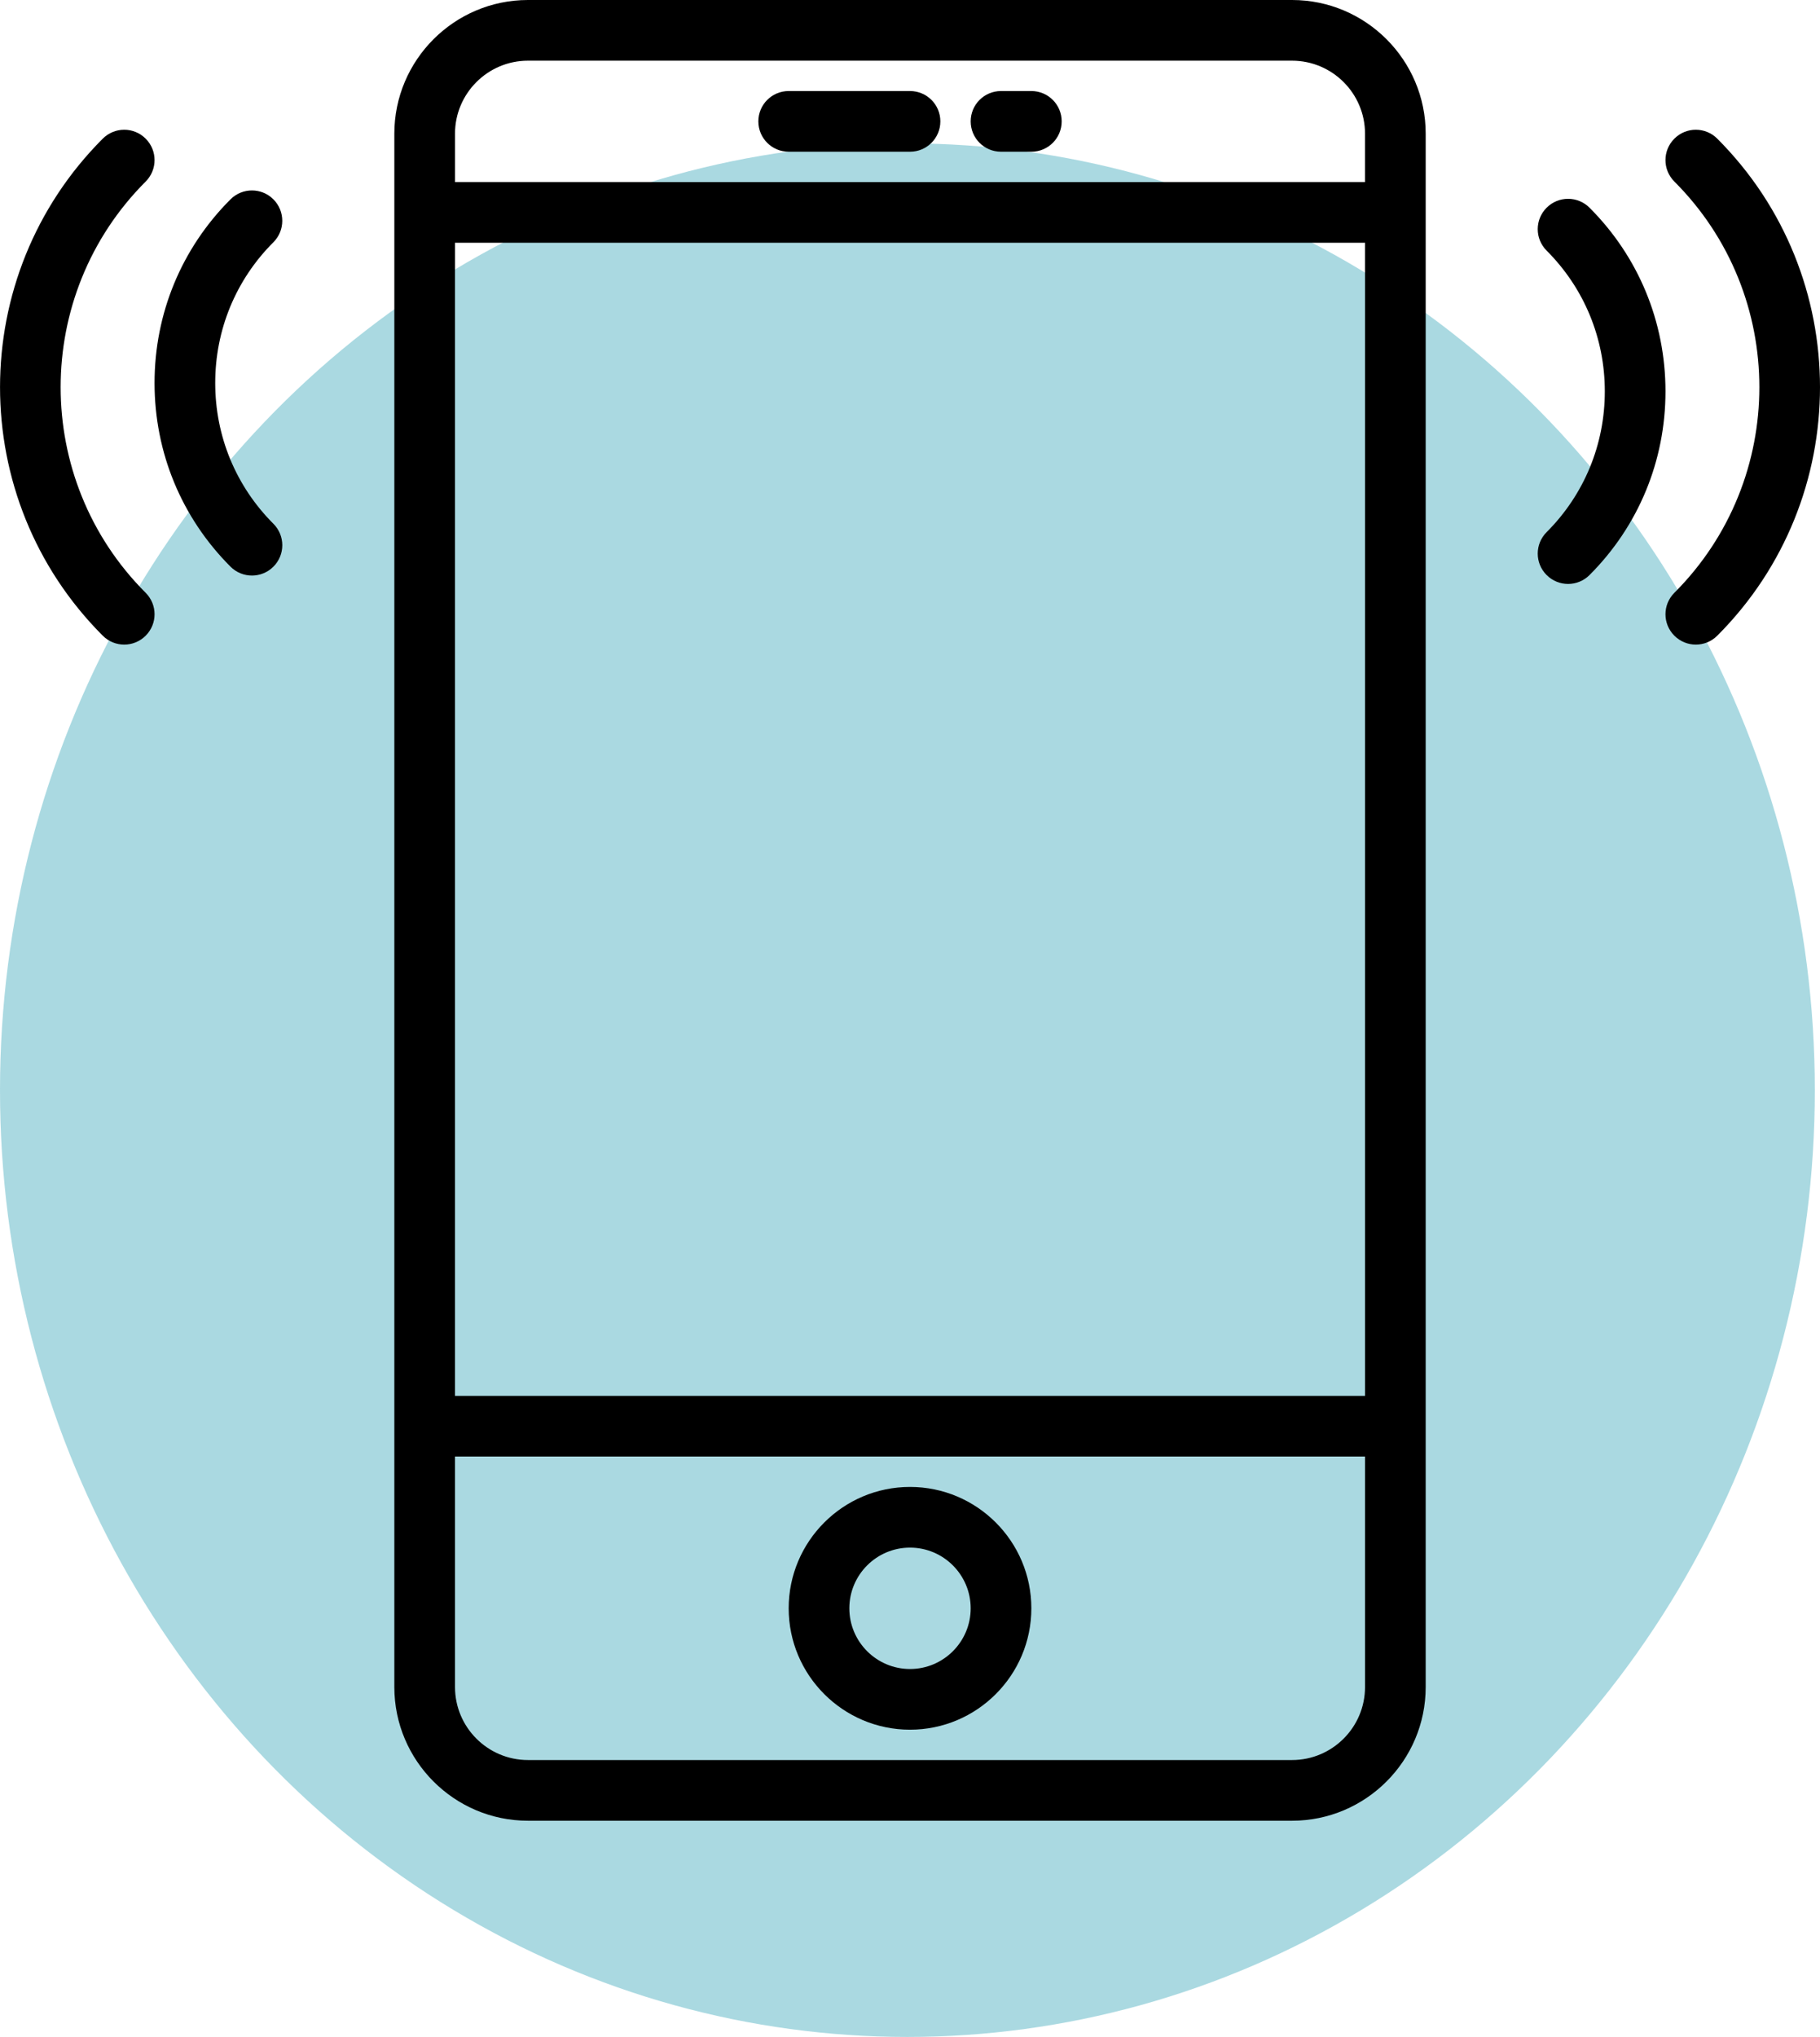
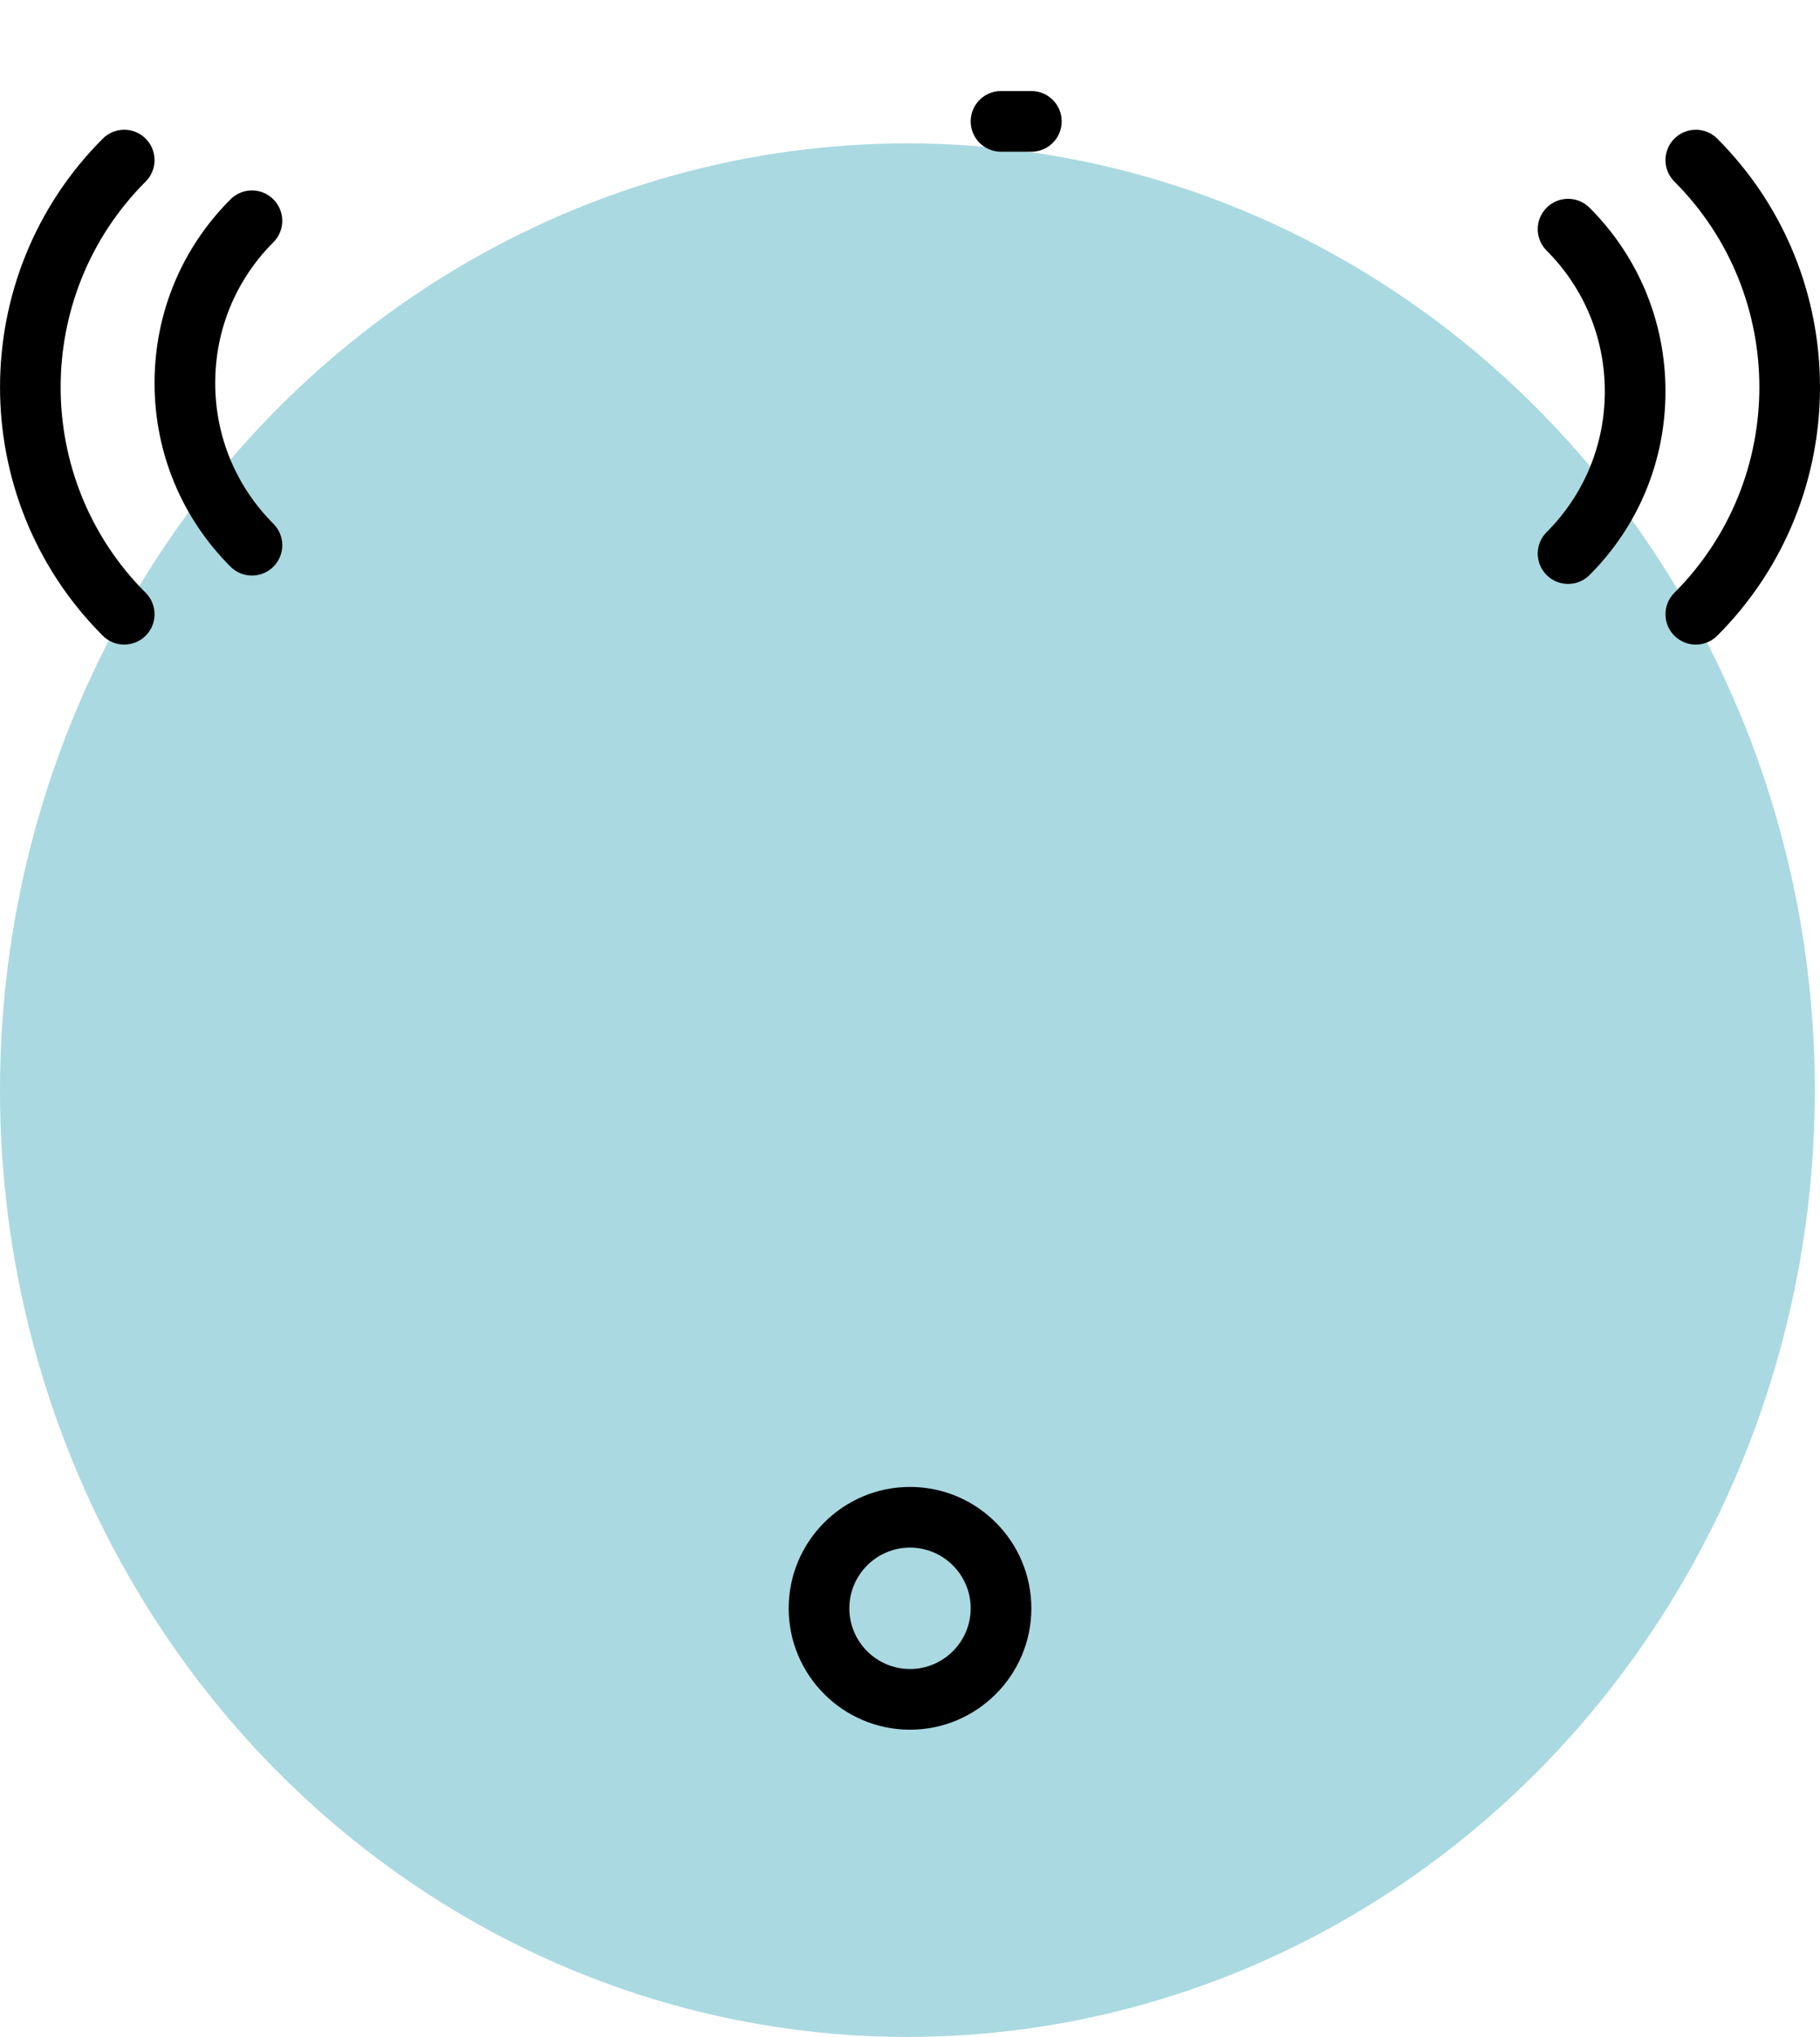
<svg xmlns="http://www.w3.org/2000/svg" version="1.1" id="Capa_1" x="0px" y="0px" width="1399.977px" height="1566.25px" viewBox="0 0 1399.977 1566.25" enable-background="new 0 0 1399.977 1566.25" xml:space="preserve">
  <ellipse opacity="0.6" fill="#71BFCD" enable-background="new    " cx="698" cy="838.25" rx="698" ry="728" />
  <g>
-     <path d="M993.884,0H406.117c-56.654,0-102.784,46.13-102.784,102.783v1194.41c0,56.677,46.13,102.807,102.784,102.807H993.86   c56.677,0,102.807-46.13,102.807-102.783V102.783C1096.667,46.13,1050.537,0,993.884,0z M350,186.667h700v886.667H350V186.667z    M406.117,46.667H993.86c30.963,0,56.14,25.177,56.14,56.117V140H350v-37.217C350,71.843,375.177,46.667,406.117,46.667z    M993.884,1353.333H406.117c-30.94,0-56.117-25.176-56.117-56.116V1120h700v177.217   C1050,1328.157,1024.823,1353.333,993.884,1353.333z" />
    <path d="M700,1143.333c-51.474,0-93.333,41.86-93.333,93.334c0,51.473,41.859,93.333,93.333,93.333s93.333-41.86,93.333-93.333   C793.333,1185.193,751.474,1143.333,700,1143.333z M700,1283.333c-25.736,0-46.667-20.93-46.667-46.666   c0-25.737,20.931-46.667,46.667-46.667s46.667,20.93,46.667,46.667C746.667,1262.403,725.736,1283.333,700,1283.333z" />
-     <path d="M606.667,116.667H700c12.903,0,23.333-10.43,23.333-23.333S712.903,70,700,70h-93.333   c-12.903,0-23.334,10.43-23.334,23.333S593.764,116.667,606.667,116.667z" />
    <path d="M770,116.667h23.333c12.903,0,23.334-10.43,23.334-23.333S806.236,70,793.333,70H770c-12.903,0-23.333,10.43-23.333,23.333   S757.097,116.667,770,116.667z" />
    <path d="M1320.946,106.61c-9.123-9.123-23.87-9.123-32.993,0c-9.123,9.124-9.123,23.87,0,32.994   c87.174,87.173,87.174,229.017,0,316.213c-9.123,9.124-9.123,23.87,0,32.992c4.55,4.552,10.522,6.838,16.497,6.838   c5.974,0,11.946-2.286,16.496-6.838C1426.32,383.46,1426.32,211.983,1320.946,106.61z" />
    <path d="M1222.689,159.717c-9.123-9.124-23.869-9.124-32.993,0c-9.123,9.123-9.123,23.87,0,32.993   c28.863,28.863,44.754,67.317,44.754,108.243c0,40.927-15.891,79.357-44.754,108.22c-9.123,9.124-9.123,23.87,0,32.994   c4.551,4.55,10.522,6.836,16.497,6.836c5.974,0,11.945-2.286,16.496-6.836c37.684-37.66,58.428-87.827,58.428-141.214   C1281.117,247.566,1260.396,197.376,1222.689,159.717z" />
    <path d="M112.047,139.604c9.123-9.124,9.123-23.87,0-32.994c-9.124-9.123-23.87-9.123-32.994,0   c-105.373,105.374-105.373,276.827,0,382.2c4.55,4.552,10.523,6.838,16.497,6.838c5.974,0,11.947-2.286,16.497-6.838   c9.123-9.122,9.123-23.868,0-32.992C24.85,368.644,24.85,226.8,112.047,139.604z" />
    <path d="M210.303,153.277c-9.123-9.124-23.87-9.124-32.993,0c-37.684,37.66-58.427,87.827-58.427,141.213   c0,53.386,20.743,103.553,58.427,141.235c4.55,4.551,10.523,6.837,16.497,6.837c5.974,0,11.947-2.286,16.497-6.837   c9.124-9.123,9.124-23.87,0-32.993C181.44,373.87,165.55,335.417,165.55,294.49c0-40.927,15.867-79.357,44.753-108.22   C219.403,177.17,219.403,162.4,210.303,153.277z" />
  </g>
</svg>